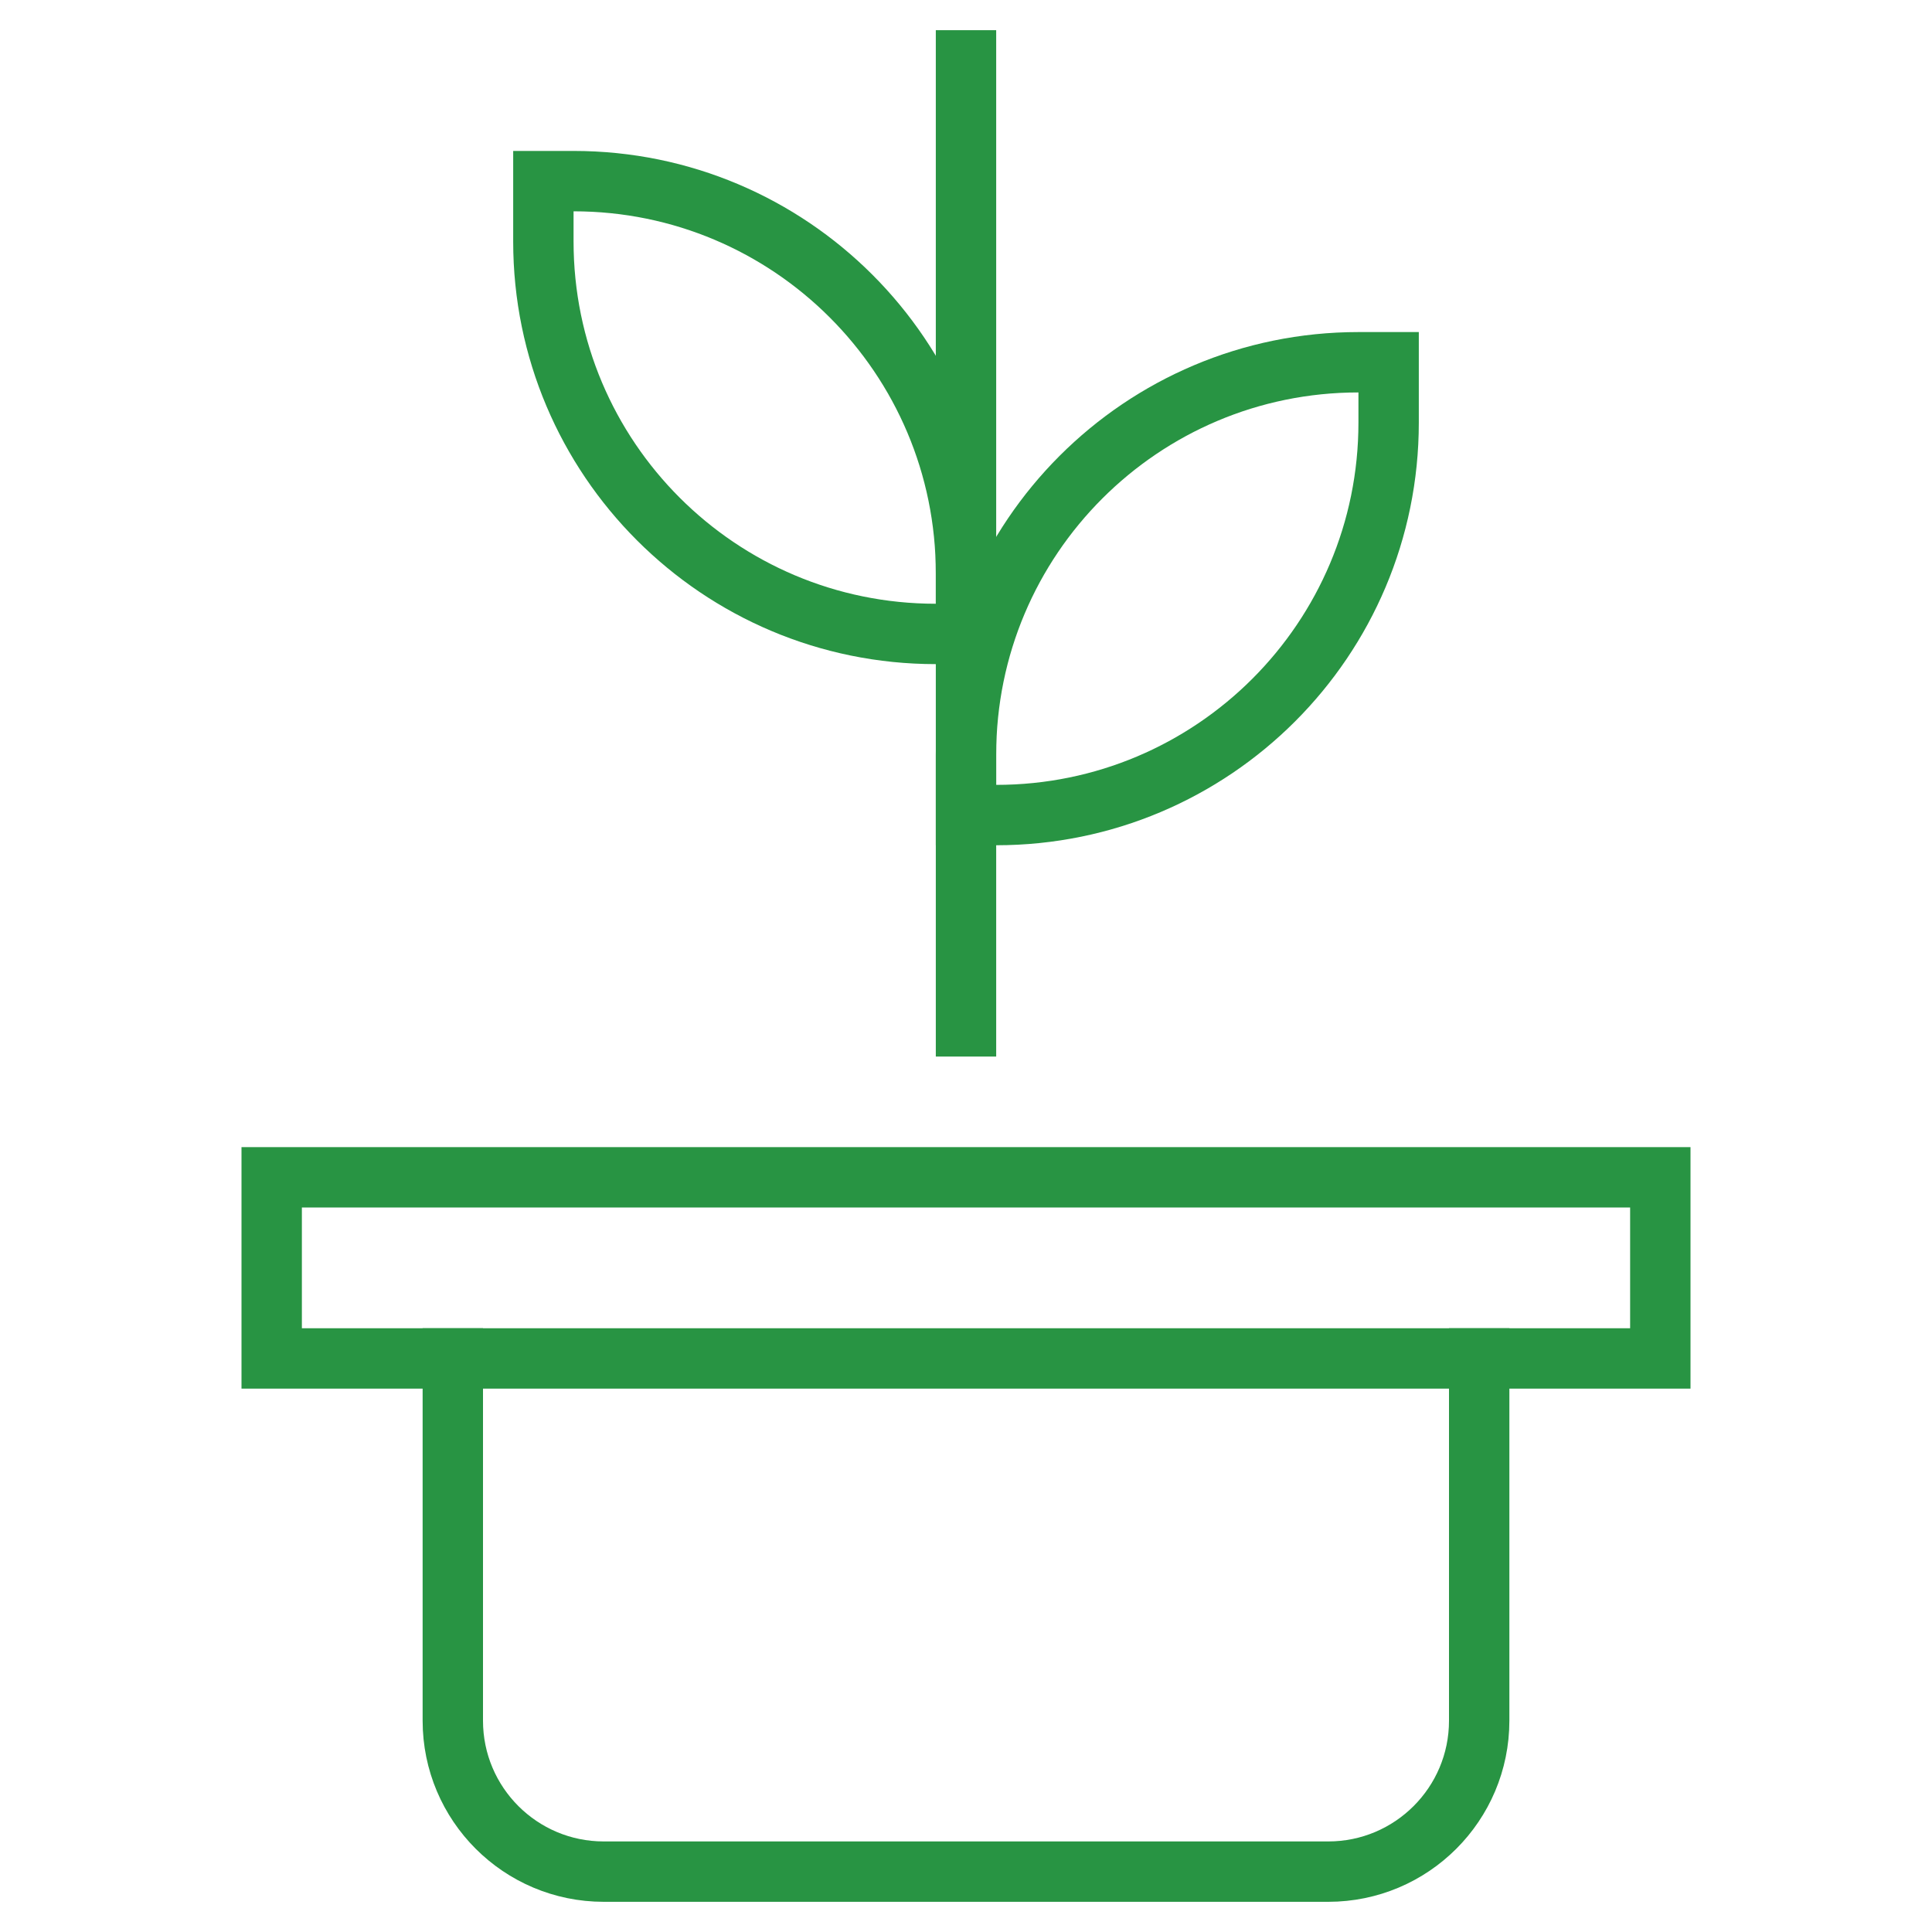
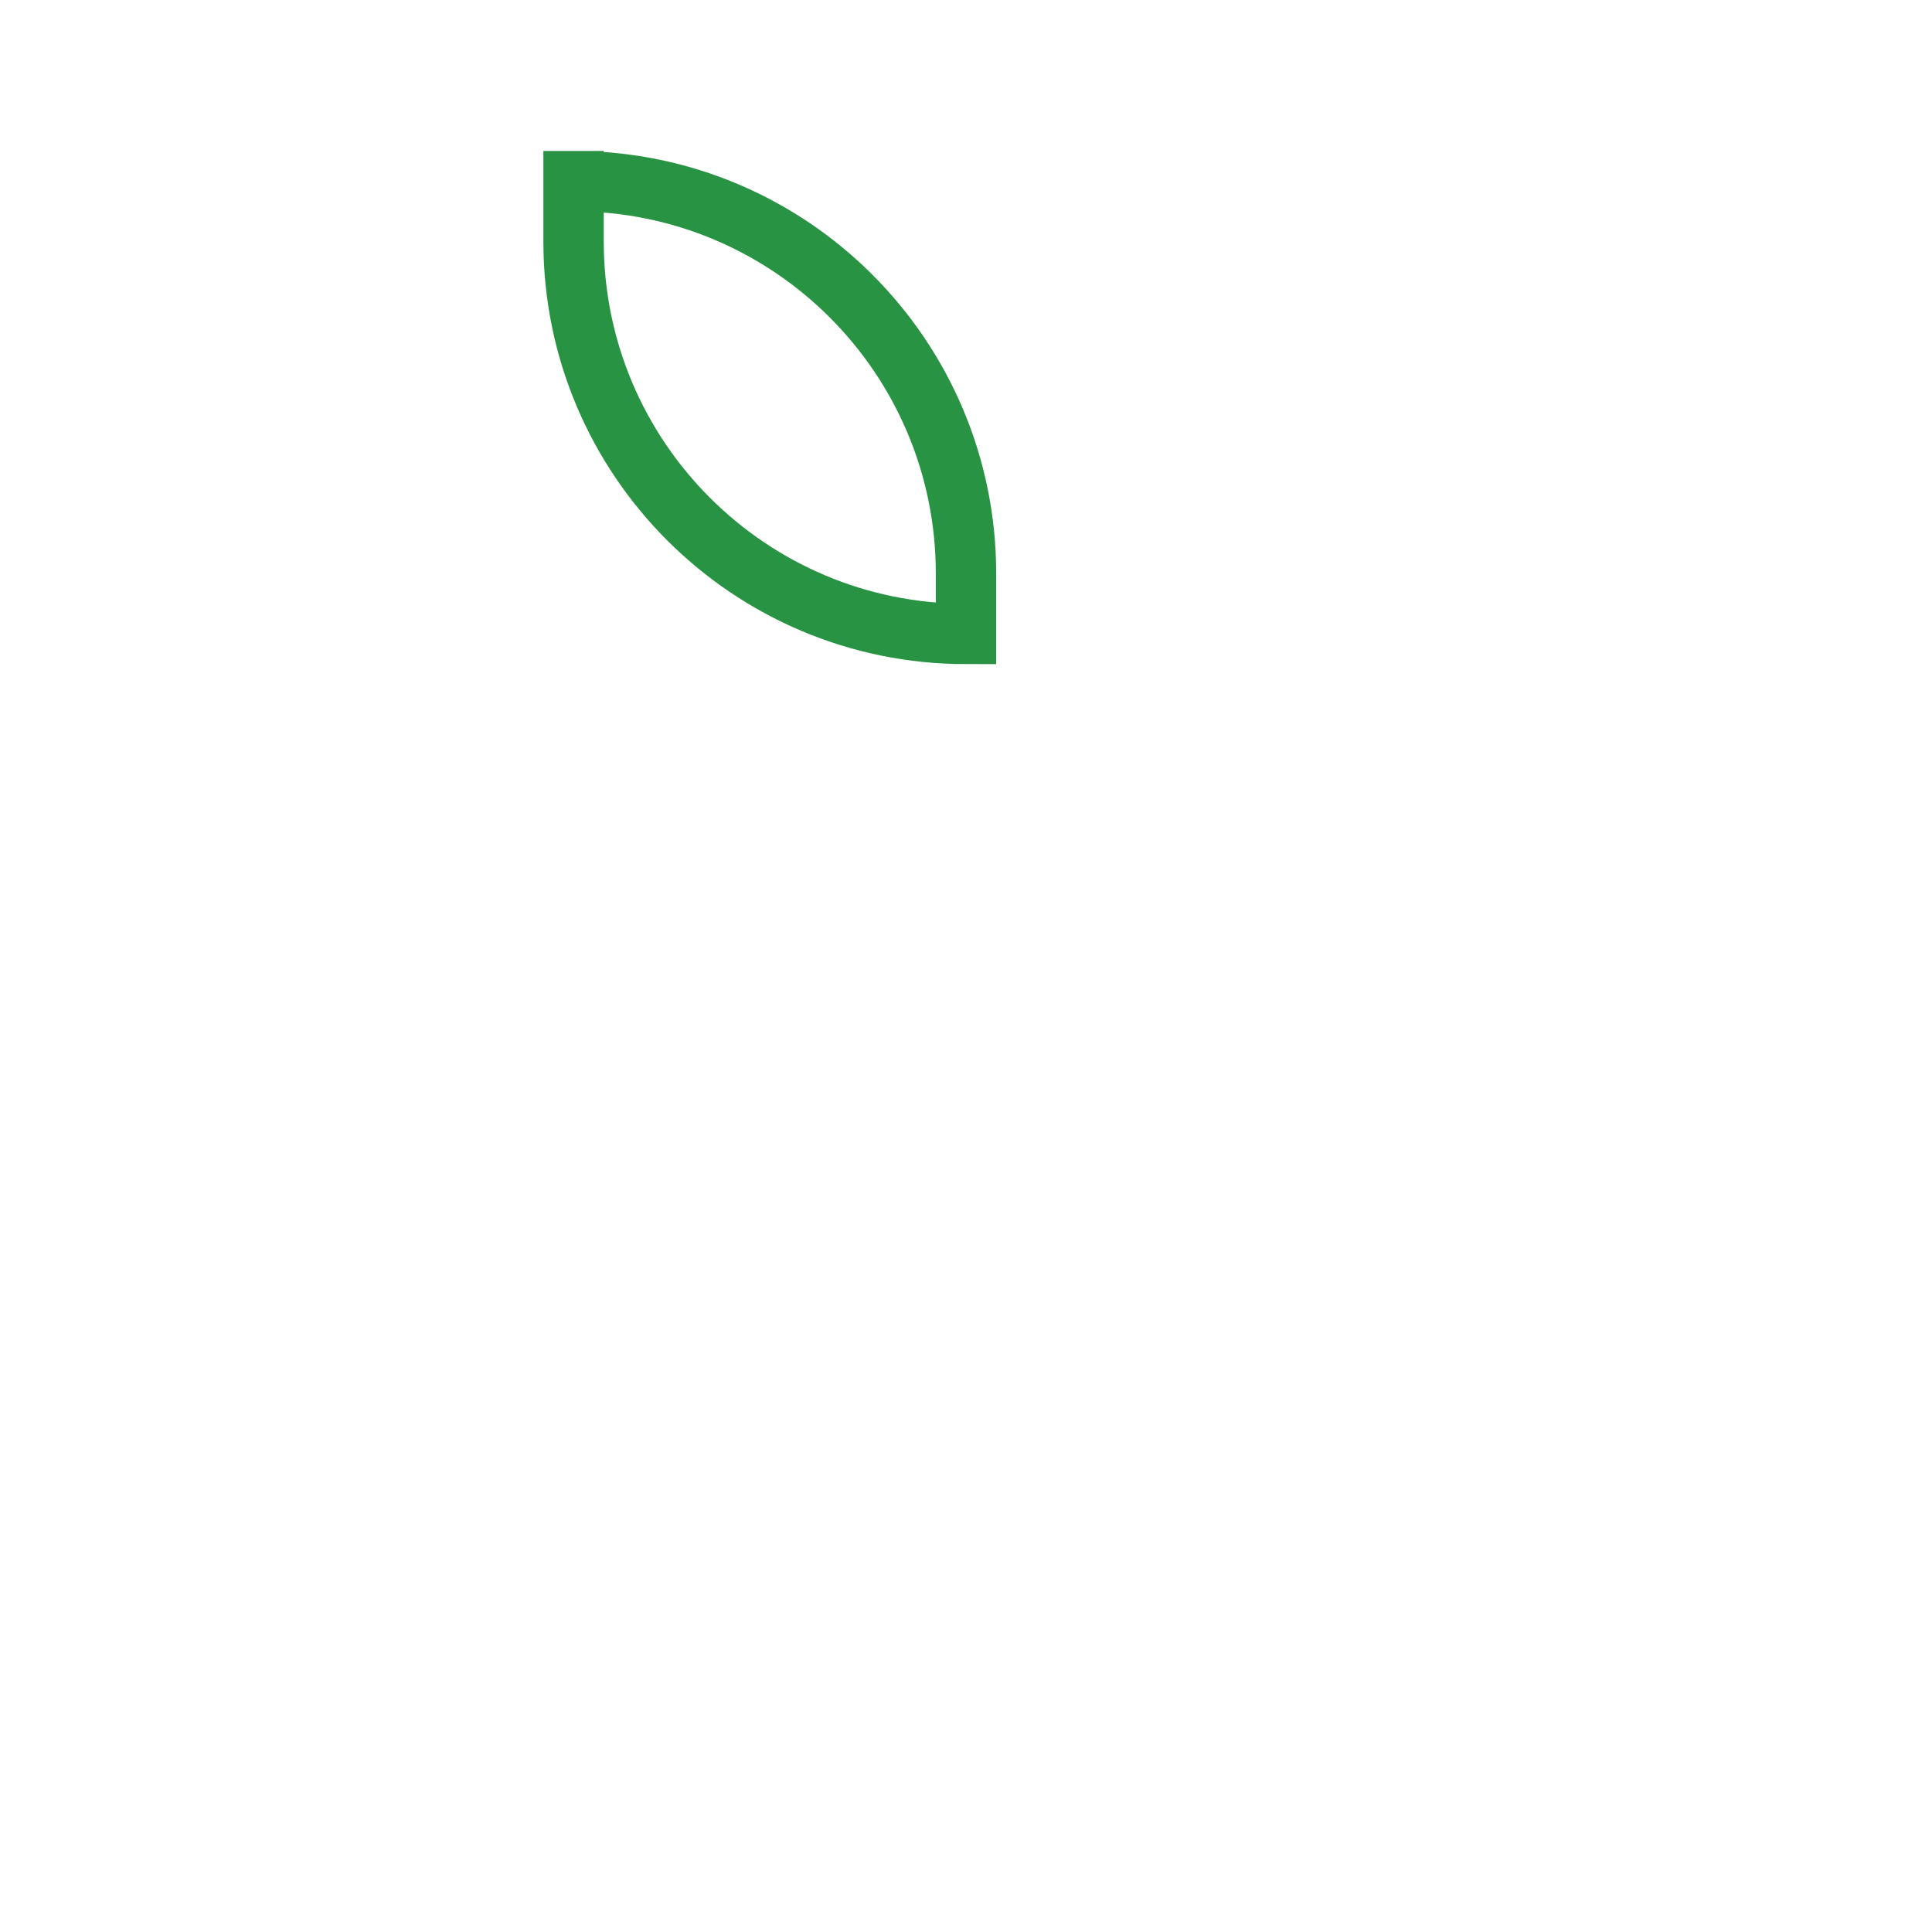
<svg xmlns="http://www.w3.org/2000/svg" height="64" width="64" viewBox="0 0 64 64">
  <title>plant vase</title>
  <g stroke-linecap="square" stroke-width="2" fill="none" stroke="#289443" stroke-linejoin="miter" class="nc-icon-wrapper" stroke-miterlimit="10">
-     <line x1="32" y1="34" x2="32" y2="2" stroke="#289443" />
-     <path d="M49,45v12c0,2.761-2.239,5-5,5H20c-2.761,0-5-2.239-5-5v-12" data-cap="butt" stroke-linecap="butt" />
-     <rect x="9" y="39" width="46" height="6" />
-     <path d="M18,6h1c7.18,0,13,5.82,13,13v2s-1,0-1,0c-7.18,0-13-5.82-13-13v-2Z" stroke="#289443" />
-     <path d="M46,12h-1c-7.18,0-13,5.82-13,13v2s1,0,1,0c7.18,0,13-5.82,13-13v-2Z" stroke="#289443" />
+     <path d="M18,6h1c7.18,0,13,5.82,13,13v2c-7.18,0-13-5.82-13-13v-2Z" stroke="#289443" />
  </g>
</svg>